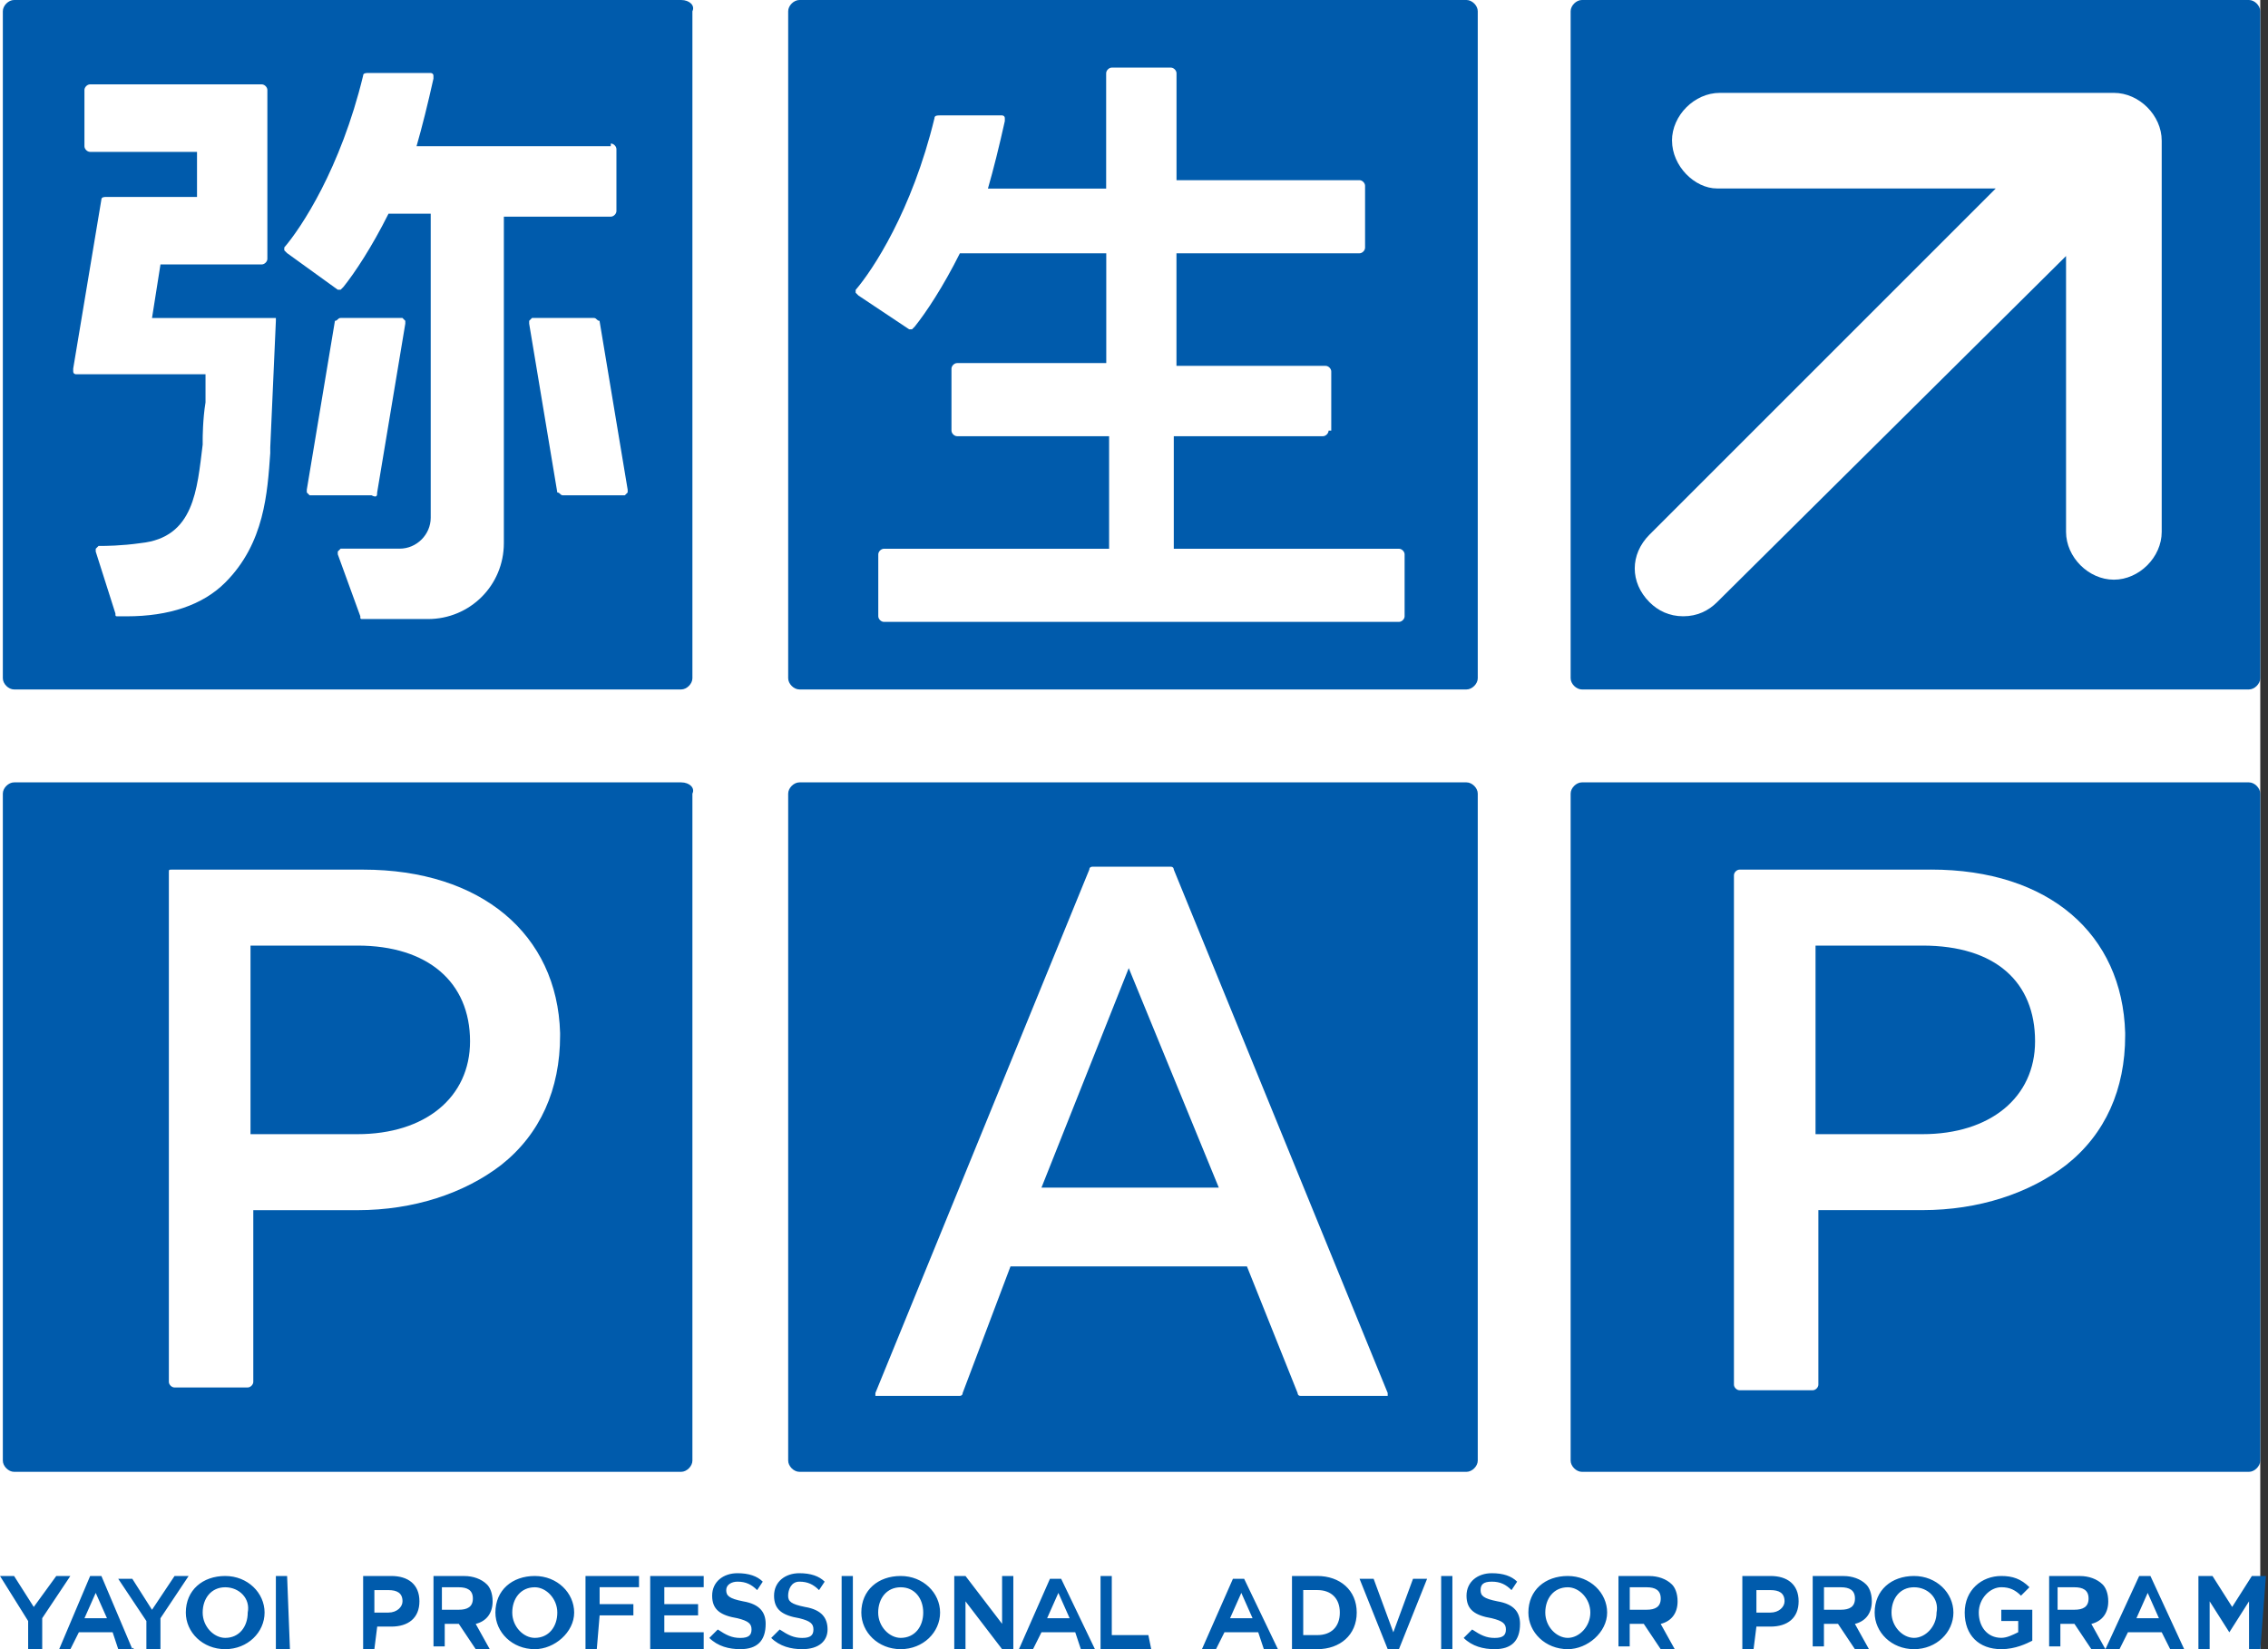
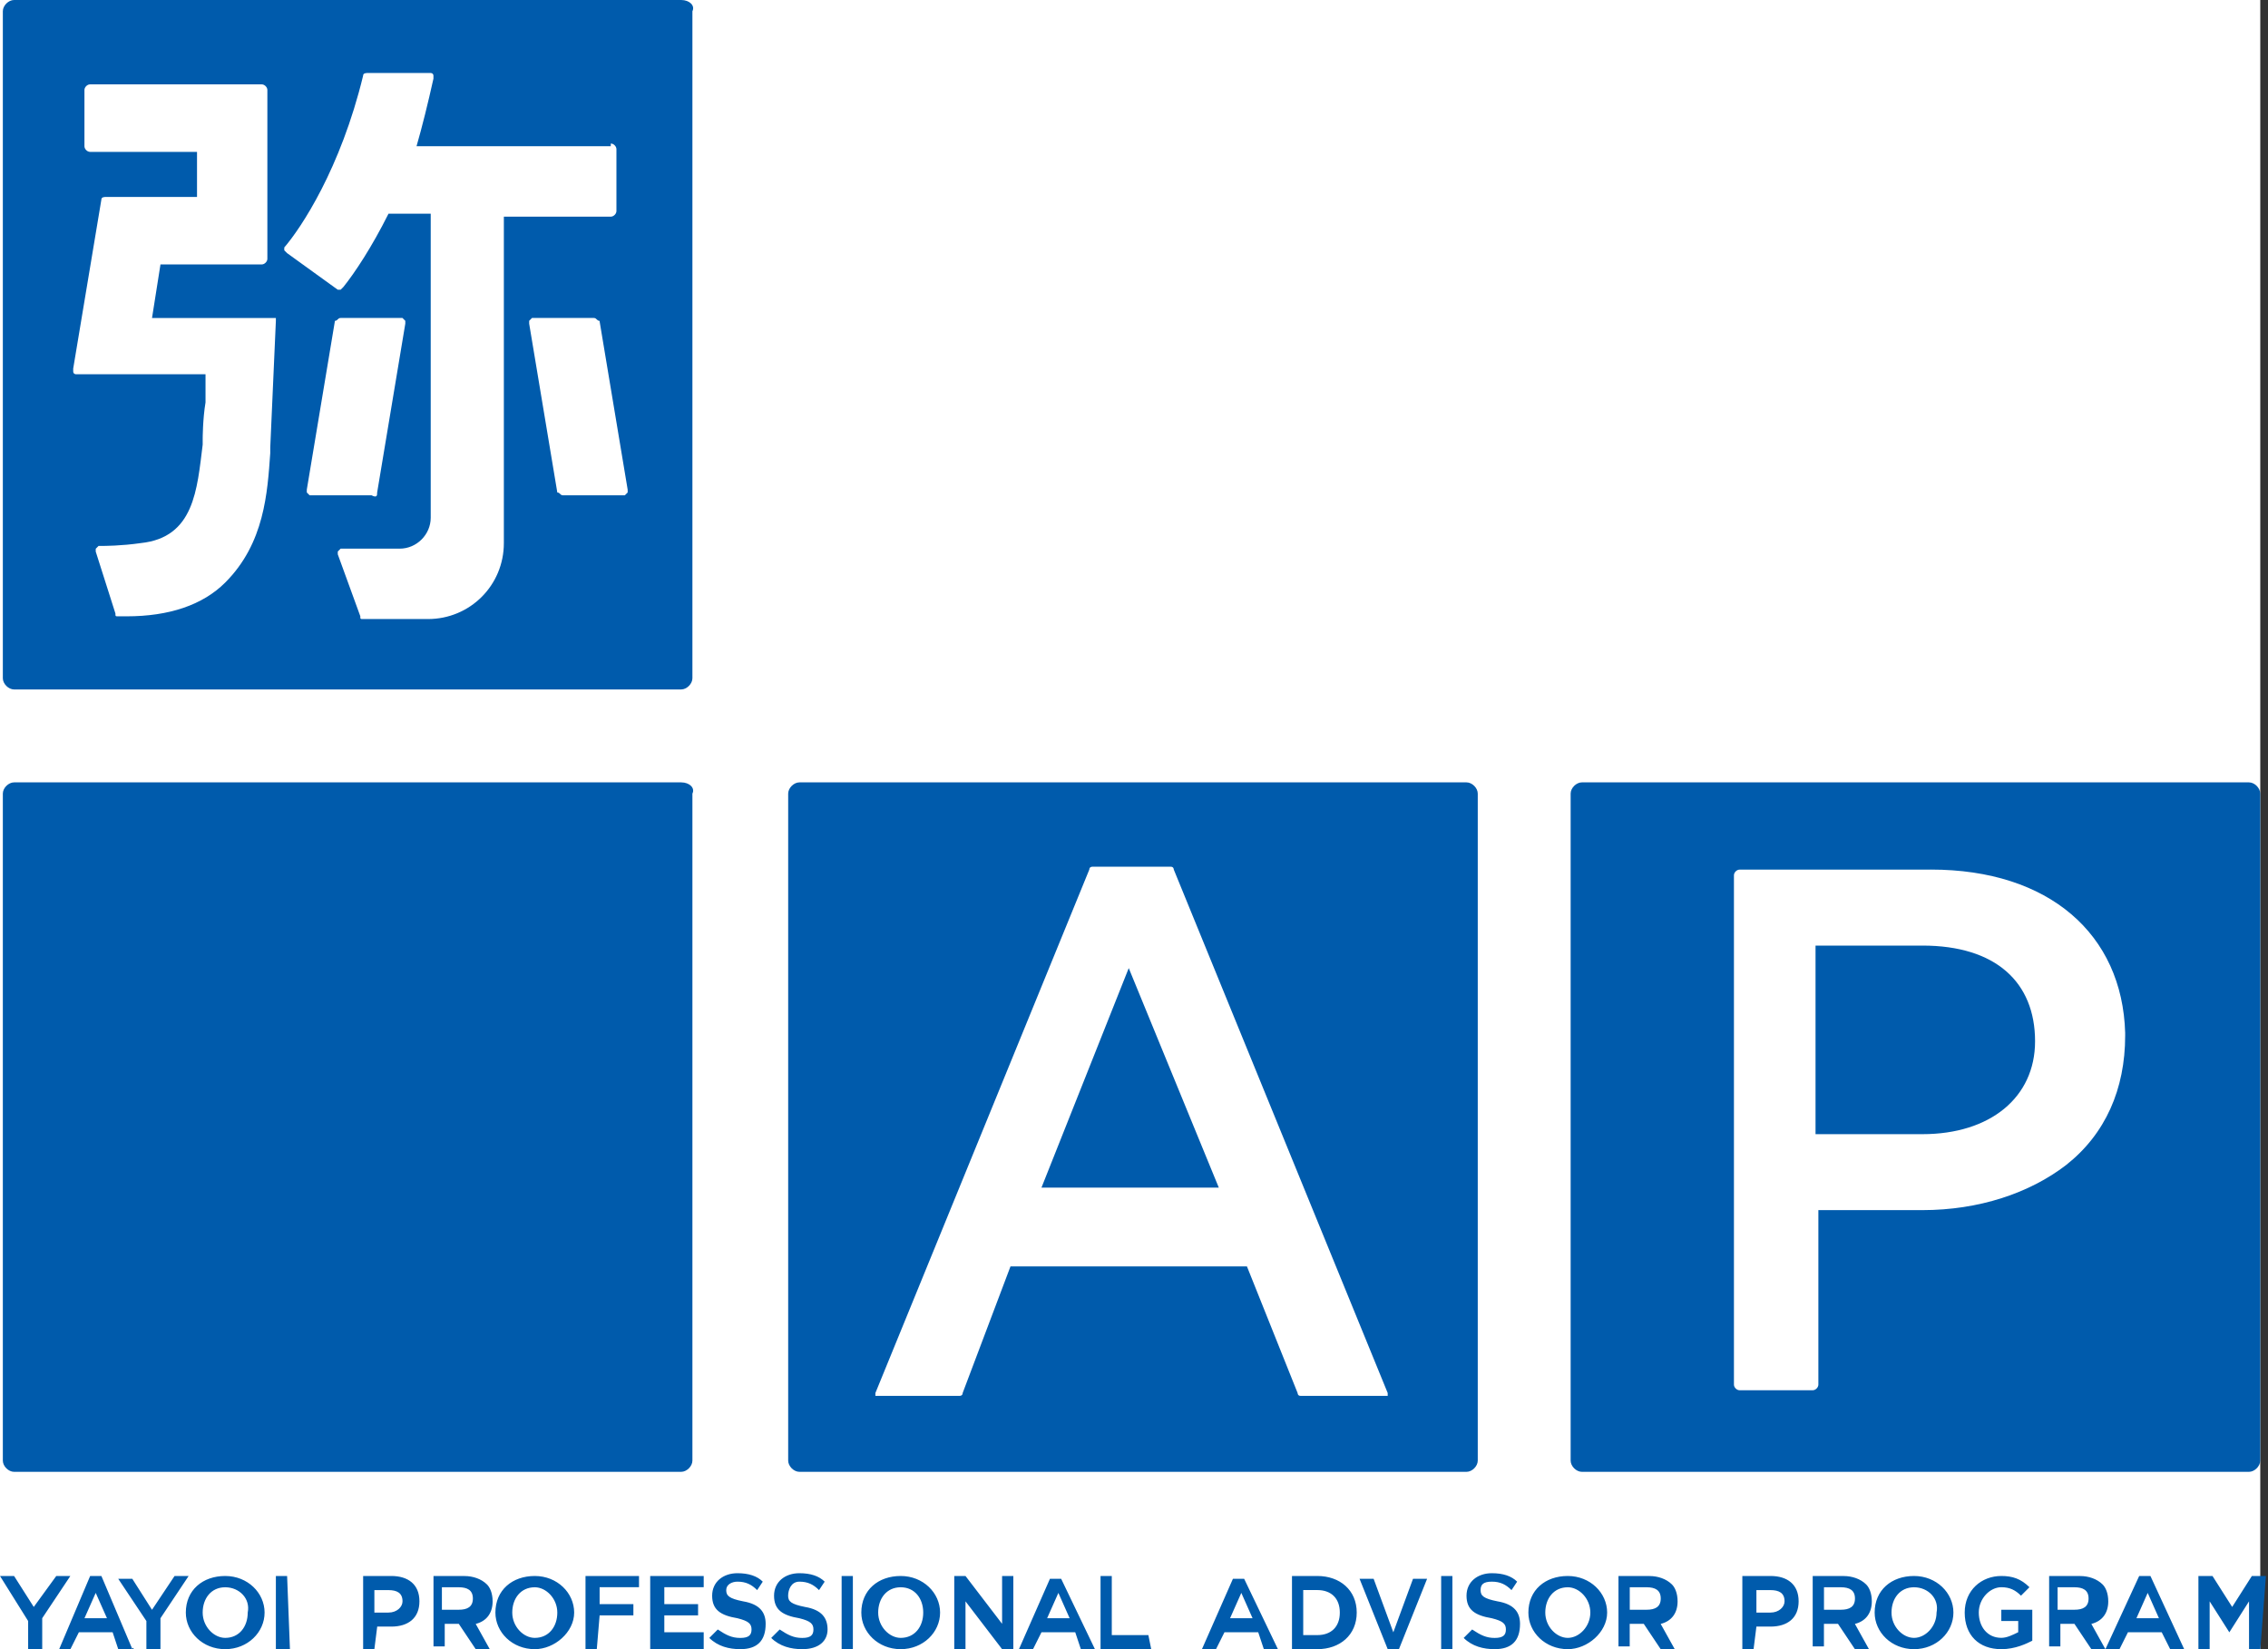
<svg xmlns="http://www.w3.org/2000/svg" viewBox="0 0 44 32">
  <rect x="0" y="0" width="44" height="32" fill="#333333" stroke="none" />
  <path fill="#fff" style="fill: #fff" d="M0 0h43.85v32h-43.85z" />
  <path fill="#005bac" style="fill: #005bac" d="M0.819 32h-0.273v-0.546l-0.546-0.874h0.273l0.382 0.601 0.437-0.601h0.273l-0.546 0.819v0.601zM2.567 32h-0.273l-0.109-0.328h-0.655l-0.164 0.328h-0.218l0.601-1.42h0.218l0.601 1.42c0-0.055 0.055 0 0 0zM1.638 31.399h0.437l-0.218-0.491-0.218 0.491zM3.113 32h-0.273v-0.546l-0.546-0.819h0.273l0.382 0.601 0.437-0.655h0.273l-0.546 0.819v0.601zM4.369 32c-0.437 0-0.764-0.328-0.764-0.71 0-0.437 0.328-0.71 0.764-0.71s0.764 0.328 0.764 0.71-0.328 0.71-0.764 0.71zM4.369 30.799c-0.273 0-0.437 0.218-0.437 0.491s0.218 0.491 0.437 0.491c0.273 0 0.437-0.218 0.437-0.491 0.055-0.273-0.164-0.491-0.437-0.491zM5.625 32h-0.273v-1.42h0.218l0.055 1.42zM7.263 32h-0.218v-1.42h0.546c0.328 0 0.546 0.164 0.546 0.491s-0.218 0.491-0.546 0.491h-0.273l-0.055 0.437zM7.263 31.29h0.273c0.164 0 0.273-0.109 0.273-0.218 0-0.164-0.109-0.218-0.273-0.218h-0.273v0.437zM9.502 32h-0.273l-0.328-0.491h-0.273v0.437h-0.218v-1.365h0.601c0.164 0 0.328 0.055 0.437 0.164 0.055 0.055 0.109 0.164 0.109 0.328 0 0.218-0.109 0.382-0.328 0.437l0.273 0.491c0-0.055 0-0.055 0 0zM8.573 31.235h0.328c0.164 0 0.273-0.055 0.273-0.218s-0.109-0.218-0.273-0.218h-0.328v0.437zM10.375 32c-0.437 0-0.764-0.328-0.764-0.71 0-0.437 0.328-0.71 0.764-0.71s0.764 0.328 0.764 0.71-0.382 0.71-0.764 0.71zM10.375 30.799c-0.273 0-0.437 0.218-0.437 0.491s0.218 0.491 0.437 0.491c0.273 0 0.437-0.218 0.437-0.491s-0.218-0.491-0.437-0.491zM11.577 32h-0.218v-1.42h1.038v0.218h-0.764v0.328h0.655v0.218h-0.655l-0.055 0.655zM13.652 32h-1.038v-1.42h1.038v0.218h-0.764v0.328h0.655v0.218h-0.655v0.328h0.764v0.328zM14.362 32c-0.218 0-0.437-0.055-0.601-0.218l0.164-0.164c0.164 0.109 0.273 0.164 0.437 0.164s0.218-0.055 0.218-0.164c0-0.109-0.055-0.164-0.273-0.218-0.328-0.055-0.491-0.164-0.491-0.437s0.218-0.437 0.491-0.437c0.218 0 0.382 0.055 0.491 0.164l-0.109 0.164c-0.109-0.109-0.218-0.164-0.382-0.164-0.109 0-0.218 0.055-0.218 0.164s0.055 0.164 0.328 0.218c0.328 0.055 0.437 0.218 0.437 0.437 0 0.328-0.164 0.491-0.491 0.491zM15.563 32c-0.218 0-0.437-0.055-0.601-0.218l0.164-0.164c0.164 0.109 0.273 0.164 0.437 0.164s0.218-0.055 0.218-0.164c0-0.109-0.055-0.164-0.273-0.218-0.328-0.055-0.491-0.164-0.491-0.437s0.218-0.437 0.491-0.437c0.218 0 0.382 0.055 0.491 0.164l-0.109 0.164c-0.109-0.109-0.218-0.164-0.382-0.164s-0.218 0.164-0.218 0.273 0.055 0.164 0.328 0.218c0.328 0.055 0.437 0.218 0.437 0.437s-0.164 0.382-0.491 0.382zM16.546 32h-0.218v-1.42h0.218v1.42zM17.474 32c-0.437 0-0.764-0.328-0.764-0.71 0-0.437 0.328-0.71 0.764-0.71s0.764 0.328 0.764 0.71-0.328 0.71-0.764 0.71zM17.474 30.799c-0.273 0-0.437 0.218-0.437 0.491s0.218 0.491 0.437 0.491c0.273 0 0.437-0.218 0.437-0.491s-0.164-0.491-0.437-0.491zM19.659 32h-0.218l-0.71-0.928v0.928h-0.218v-1.42h0.218l0.71 0.928v-0.928h0.218v1.42zM21.242 32h-0.273l-0.109-0.328h-0.655l-0.164 0.328h-0.273l0.601-1.365h0.218l0.655 1.365c0-0.055 0 0 0 0zM20.314 31.399h0.437l-0.218-0.491-0.218 0.491zM22.334 32h-0.983v-1.42h0.218v1.147h0.71l0.055 0.273c0.055 0 0 0 0 0zM24.792 32h-0.273l-0.109-0.328h-0.655l-0.164 0.328h-0.273l0.601-1.365h0.218l0.655 1.365c0-0.055 0 0 0 0zM23.863 31.399h0.437l-0.218-0.491-0.218 0.491zM25.556 32h-0.491v-1.42h0.491c0.437 0 0.765 0.273 0.765 0.71s-0.328 0.71-0.764 0.71zM25.283 31.727h0.273c0.273 0 0.437-0.164 0.437-0.437s-0.164-0.437-0.437-0.437h-0.273v0.874zM27.14 32h-0.218l-0.546-1.365h0.273l0.382 1.038 0.382-1.038h0.273l-0.546 1.365zM28.177 32h-0.218v-1.42h0.218v1.42zM28.997 32c-0.218 0-0.437-0.055-0.601-0.218l0.164-0.164c0.164 0.109 0.273 0.164 0.437 0.164s0.218-0.055 0.218-0.164c0-0.109-0.055-0.164-0.273-0.218-0.328-0.055-0.491-0.164-0.491-0.437s0.218-0.437 0.491-0.437c0.218 0 0.382 0.055 0.491 0.164l-0.109 0.164c-0.109-0.109-0.218-0.164-0.382-0.164s-0.218 0.055-0.218 0.164c0 0.109 0.055 0.164 0.328 0.218 0.328 0.055 0.437 0.218 0.437 0.437 0 0.328-0.164 0.491-0.491 0.491zM30.416 32c-0.437 0-0.765-0.328-0.765-0.71 0-0.437 0.328-0.71 0.764-0.71s0.764 0.328 0.764 0.71-0.382 0.71-0.764 0.71zM30.416 30.799c-0.273 0-0.437 0.218-0.437 0.491s0.218 0.491 0.437 0.491 0.437-0.218 0.437-0.491-0.218-0.491-0.437-0.491zM32.491 32h-0.273l-0.328-0.491h-0.273v0.437h-0.218v-1.365h0.601c0.164 0 0.328 0.055 0.437 0.164 0.055 0.055 0.109 0.164 0.109 0.328 0 0.218-0.109 0.382-0.328 0.437l0.273 0.491c0.055-0.055 0.055-0.055 0 0 0.055 0 0 0 0 0zM31.618 31.235h0.328c0.164 0 0.273-0.055 0.273-0.218s-0.109-0.218-0.273-0.218h-0.328v0.437zM34.020 32h-0.218v-1.42h0.546c0.328 0 0.546 0.164 0.546 0.491s-0.218 0.491-0.546 0.491h-0.273l-0.055 0.437c0.055 0 0 0 0 0zM34.075 31.29h0.273c0.164 0 0.273-0.109 0.273-0.218 0-0.164-0.109-0.218-0.273-0.218h-0.273v0.437zM36.259 32h-0.273l-0.328-0.491h-0.273v0.437h-0.218v-1.365h0.601c0.164 0 0.328 0.055 0.437 0.164 0.055 0.055 0.109 0.164 0.109 0.328 0 0.218-0.109 0.382-0.328 0.437l0.273 0.491c0.055-0.055 0.055-0.055 0 0 0.055 0 0 0 0 0zM35.386 31.235h0.328c0.164 0 0.273-0.055 0.273-0.218s-0.109-0.218-0.273-0.218h-0.328v0.437zM37.133 32c-0.437 0-0.764-0.328-0.764-0.71 0-0.437 0.328-0.71 0.764-0.71s0.764 0.328 0.764 0.71-0.328 0.71-0.764 0.71zM37.133 30.799c-0.273 0-0.437 0.218-0.437 0.491s0.218 0.491 0.437 0.491 0.437-0.218 0.437-0.491c0.055-0.273-0.164-0.491-0.437-0.491zM38.826 32c-0.437 0-0.71-0.273-0.71-0.71s0.328-0.71 0.71-0.71c0.218 0 0.382 0.055 0.546 0.218l-0.164 0.164c-0.109-0.109-0.218-0.164-0.382-0.164-0.218 0-0.437 0.218-0.437 0.491s0.164 0.491 0.437 0.491c0.109 0 0.218-0.055 0.328-0.109v-0.218h-0.328v-0.218h0.601v0.601c-0.109 0.055-0.328 0.164-0.601 0.164zM40.846 32h-0.273l-0.328-0.491h-0.273v0.437h-0.218v-1.365h0.601c0.164 0 0.328 0.055 0.437 0.164 0.055 0.055 0.109 0.164 0.109 0.328 0 0.218-0.109 0.382-0.328 0.437l0.273 0.491c0-0.055 0-0.055 0 0zM39.918 31.235h0.328c0.164 0 0.273-0.055 0.273-0.218s-0.109-0.218-0.273-0.218h-0.328v0.437zM42.375 32h-0.273l-0.164-0.328h-0.655l-0.164 0.328h-0.273l0.655-1.42h0.218l0.655 1.42c0-0.055 0 0 0 0zM41.447 31.399h0.437l-0.218-0.491-0.218 0.491zM43.85 32h-0.218v-0.928l-0.382 0.601-0.382-0.601v0.928h-0.218v-1.42h0.273l0.382 0.601 0.382-0.601h0.273l-0.109 1.42zM43.631 15.181h-12.942c-0.109 0-0.218 0.109-0.218 0.218v12.942c0 0.109 0.109 0.218 0.218 0.218h12.942c0.109 0 0.218-0.109 0.218-0.218v-12.942c0-0.109-0.109-0.218-0.218-0.218z" />
  <path fill="#fff" style="fill: #fff" d="M37.461 16.874h-3.713c-0.055 0-0.109 0.055-0.109 0.109v9.884c0 0.055 0.055 0.109 0.109 0.109h1.42c0.055 0 0.109-0.055 0.109-0.109v-3.386h2.020c1.092 0 2.075-0.328 2.785-0.874 0.764-0.601 1.147-1.474 1.147-2.512v-0.055c-0.055-1.911-1.474-3.167-3.768-3.167zM39.481 20.205c0 1.092-0.874 1.802-2.184 1.802h-2.075v-3.659h2.075c1.42 0 2.184 0.71 2.184 1.857z" />
  <path fill="#005bac" style="fill: #005bac" d="M28.451 15.181h-12.942c-0.109 0-0.218 0.109-0.218 0.218v12.942c0 0.109 0.109 0.218 0.218 0.218h12.942c0.109 0 0.218-0.109 0.218-0.218v-12.942c0-0.109-0.109-0.218-0.218-0.218z" />
  <path fill="#fff" style="fill: #fff" d="M19.604 24.573h4.587l0.983 2.457s0 0.055 0.055 0.055h1.693v-0.055l-4.15-10.157s0-0.055-0.055-0.055h-1.529s-0.055 0-0.055 0.055l-4.15 10.157v0.055h1.638s0.055 0 0.055-0.055l0.928-2.457zM23.645 23.044h-3.44l1.693-4.259 1.747 4.259z" />
  <path fill="#005bac" style="fill: #005bac" d="M13.215 15.181h-12.942c-0.109 0-0.218 0.109-0.218 0.218v12.942c0 0.109 0.109 0.218 0.218 0.218h12.942c0.109 0 0.218-0.109 0.218-0.218v-12.942c0.055-0.109-0.055-0.218-0.218-0.218z" />
-   <path fill="#fff" style="fill: #fff" d="M7.044 16.874h-3.713c-0.055 0-0.055 0-0.055 0.055v9.884c0 0.055 0.055 0.109 0.109 0.109h1.42c0.055 0 0.109-0.055 0.109-0.109v-3.331h2.020c1.092 0 2.075-0.328 2.785-0.874 0.764-0.601 1.147-1.474 1.147-2.512v-0.055c-0.055-1.911-1.529-3.167-3.823-3.167zM9.119 20.205c0 1.092-0.874 1.802-2.184 1.802h-2.075v-3.659h2.075c1.365 0 2.184 0.71 2.184 1.857z" />
-   <path fill="#005bac" style="fill: #005bac" d="M43.631 0h-12.942c-0.109 0-0.218 0.109-0.218 0.218v12.942c0 0.109 0.109 0.218 0.218 0.218h12.942c0.109 0 0.218-0.109 0.218-0.218v-12.942c0-0.109-0.109-0.218-0.218-0.218z" />
-   <path fill="#fff" style="fill: #fff" d="M32.437 2.73c0-0.491 0.437-0.928 0.928-0.928h7.645c0.491 0 0.928 0.437 0.928 0.928v7.59c0 0.491-0.437 0.928-0.928 0.928s-0.928-0.437-0.928-0.928v-5.352l-6.771 6.717c-0.164 0.164-0.382 0.273-0.655 0.273s-0.491-0.109-0.655-0.273c-0.382-0.382-0.382-0.928 0-1.311l6.717-6.717h-5.406c-0.437 0-0.874-0.437-0.874-0.928z" />
-   <path fill="#005bac" style="fill: #005bac" d="M28.451 0h-12.942c-0.109 0-0.218 0.109-0.218 0.218v12.942c0 0.109 0.109 0.218 0.218 0.218h12.942c0.109 0 0.218-0.109 0.218-0.218v-12.942c0-0.109-0.109-0.218-0.218-0.218z" />
-   <path fill="#fff" style="fill: #fff" d="M25.775 8.355c0 0.055-0.055 0.109-0.109 0.109h-2.894v2.184h4.369c0.055 0 0.109 0.055 0.109 0.109v1.201c0 0.055-0.055 0.109-0.109 0.109h-9.993c-0.055 0-0.109-0.055-0.109-0.109v-1.201c0-0.055 0.055-0.109 0.109-0.109h4.369v-2.184h-2.949c-0.055 0-0.109-0.055-0.109-0.109v-1.201c0-0.055 0.055-0.109 0.109-0.109h2.894v-2.13h-2.84c-0.328 0.655-0.655 1.147-0.874 1.42l-0.055 0.055h-0.055l-0.983-0.655-0.055-0.055v-0.055c0.328-0.382 1.092-1.529 1.529-3.331 0-0.055 0.055-0.055 0.109-0.055h1.201s0.055 0 0.055 0.055v0.055c-0.109 0.491-0.218 0.928-0.328 1.311h2.294v-2.239c0-0.055 0.055-0.109 0.109-0.109h1.147c0.055 0 0.109 0.055 0.109 0.109v2.075h3.549c0.055 0 0.109 0.055 0.109 0.109v1.201c0 0.055-0.055 0.109-0.109 0.109h-3.55v2.184h2.894c0.055 0 0.109 0.055 0.109 0.109v1.147z" />
  <path fill="#005bac" style="fill: #005bac" d="M13.215 0h-12.942c-0.109 0-0.218 0.109-0.218 0.218v12.942c0 0.109 0.109 0.218 0.218 0.218h12.942c0.109 0 0.218-0.109 0.218-0.218v-12.942c0.055-0.109-0.055-0.218-0.218-0.218z" />
  <path fill="#fff" style="fill: #fff" d="M11.85 2.785c0.055 0 0.109 0.055 0.109 0.109v1.201c0 0.055-0.055 0.109-0.109 0.109h-2.075v6.334c0 0.819-0.655 1.474-1.474 1.474h-1.256c-0.055 0-0.055 0-0.055-0.055l-0.437-1.201v-0.055l0.055-0.055h1.147c0.328 0 0.601-0.273 0.601-0.601v-5.898h-0.819c-0.328 0.655-0.655 1.147-0.874 1.42l-0.055 0.055h-0.055l-0.983-0.71-0.055-0.055v-0.055c0.328-0.382 1.092-1.529 1.529-3.331 0-0.055 0.055-0.055 0.109-0.055h1.201s0.055 0 0.055 0.055v0.055c-0.109 0.491-0.218 0.928-0.328 1.311h3.768zM3.113 5.133l-0.164 1.038h2.403v0.055l-0.109 2.457v0.109c-0.055 0.764-0.109 1.747-0.874 2.512-0.437 0.437-1.092 0.655-1.911 0.655h-0.164c-0.055 0-0.055 0-0.055-0.055l-0.382-1.201v-0.055l0.055-0.055h0.055c0.055 0 0.382 0 0.764-0.055 1.038-0.109 1.092-1.038 1.201-1.911v-0.109s0-0.382 0.055-0.71v-0.546h-2.512s-0.055 0-0.055-0.055v-0.055l0.546-3.276c0-0.055 0.055-0.055 0.109-0.055h1.747v-0.874h-2.075c-0.055 0-0.109-0.055-0.109-0.109v-1.092c0-0.055 0.055-0.109 0.109-0.109h3.331c0.055 0 0.109 0.055 0.109 0.109v3.276c0 0.055-0.055 0.109-0.109 0.109h-1.966z" />
  <path fill="#fff" style="fill: #fff" d="M7.317 9.556l0.546-3.276v-0.055l-0.055-0.055h-1.201c-0.055 0-0.055 0.055-0.109 0.055l-0.546 3.276v0.055l0.055 0.055h1.201c0.109 0.055 0.109 0 0.109-0.055zM10.266 6.225l0.055-0.055h1.201c0.055 0 0.055 0.055 0.109 0.055l0.546 3.276v0.055l-0.055 0.055h-1.201c-0.055 0-0.055-0.055-0.109-0.055l-0.546-3.276v-0.055z" />
</svg>